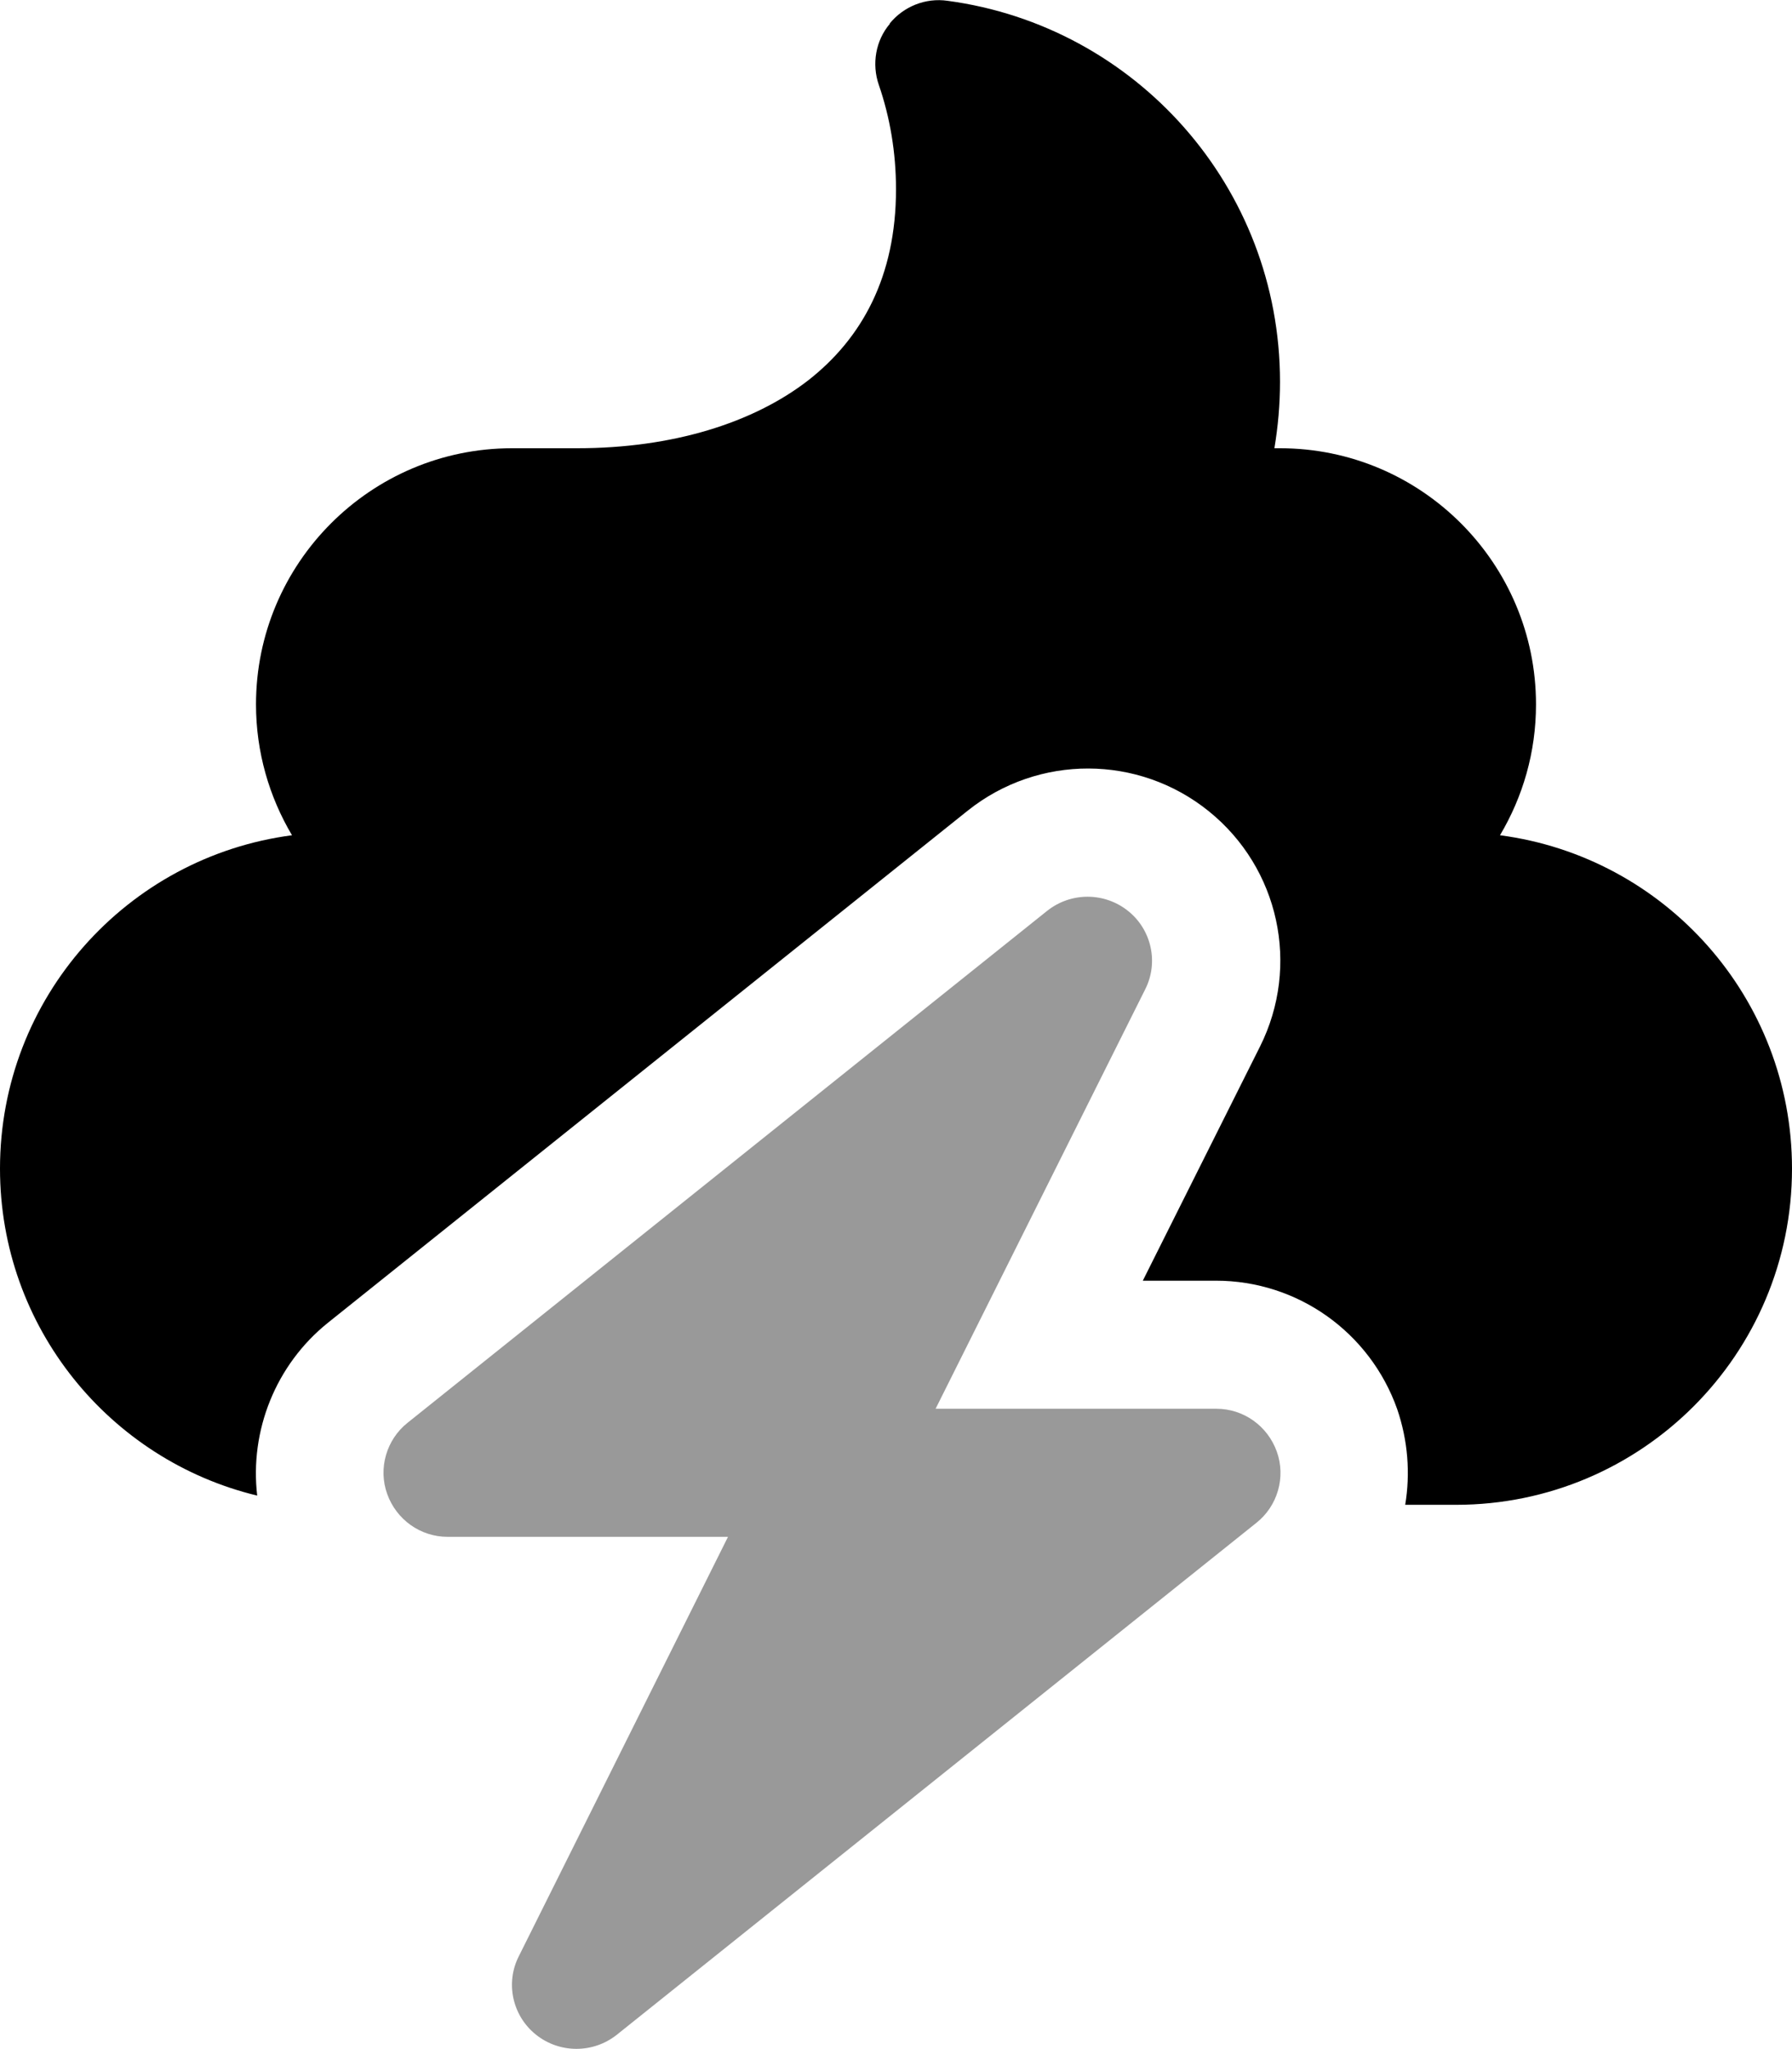
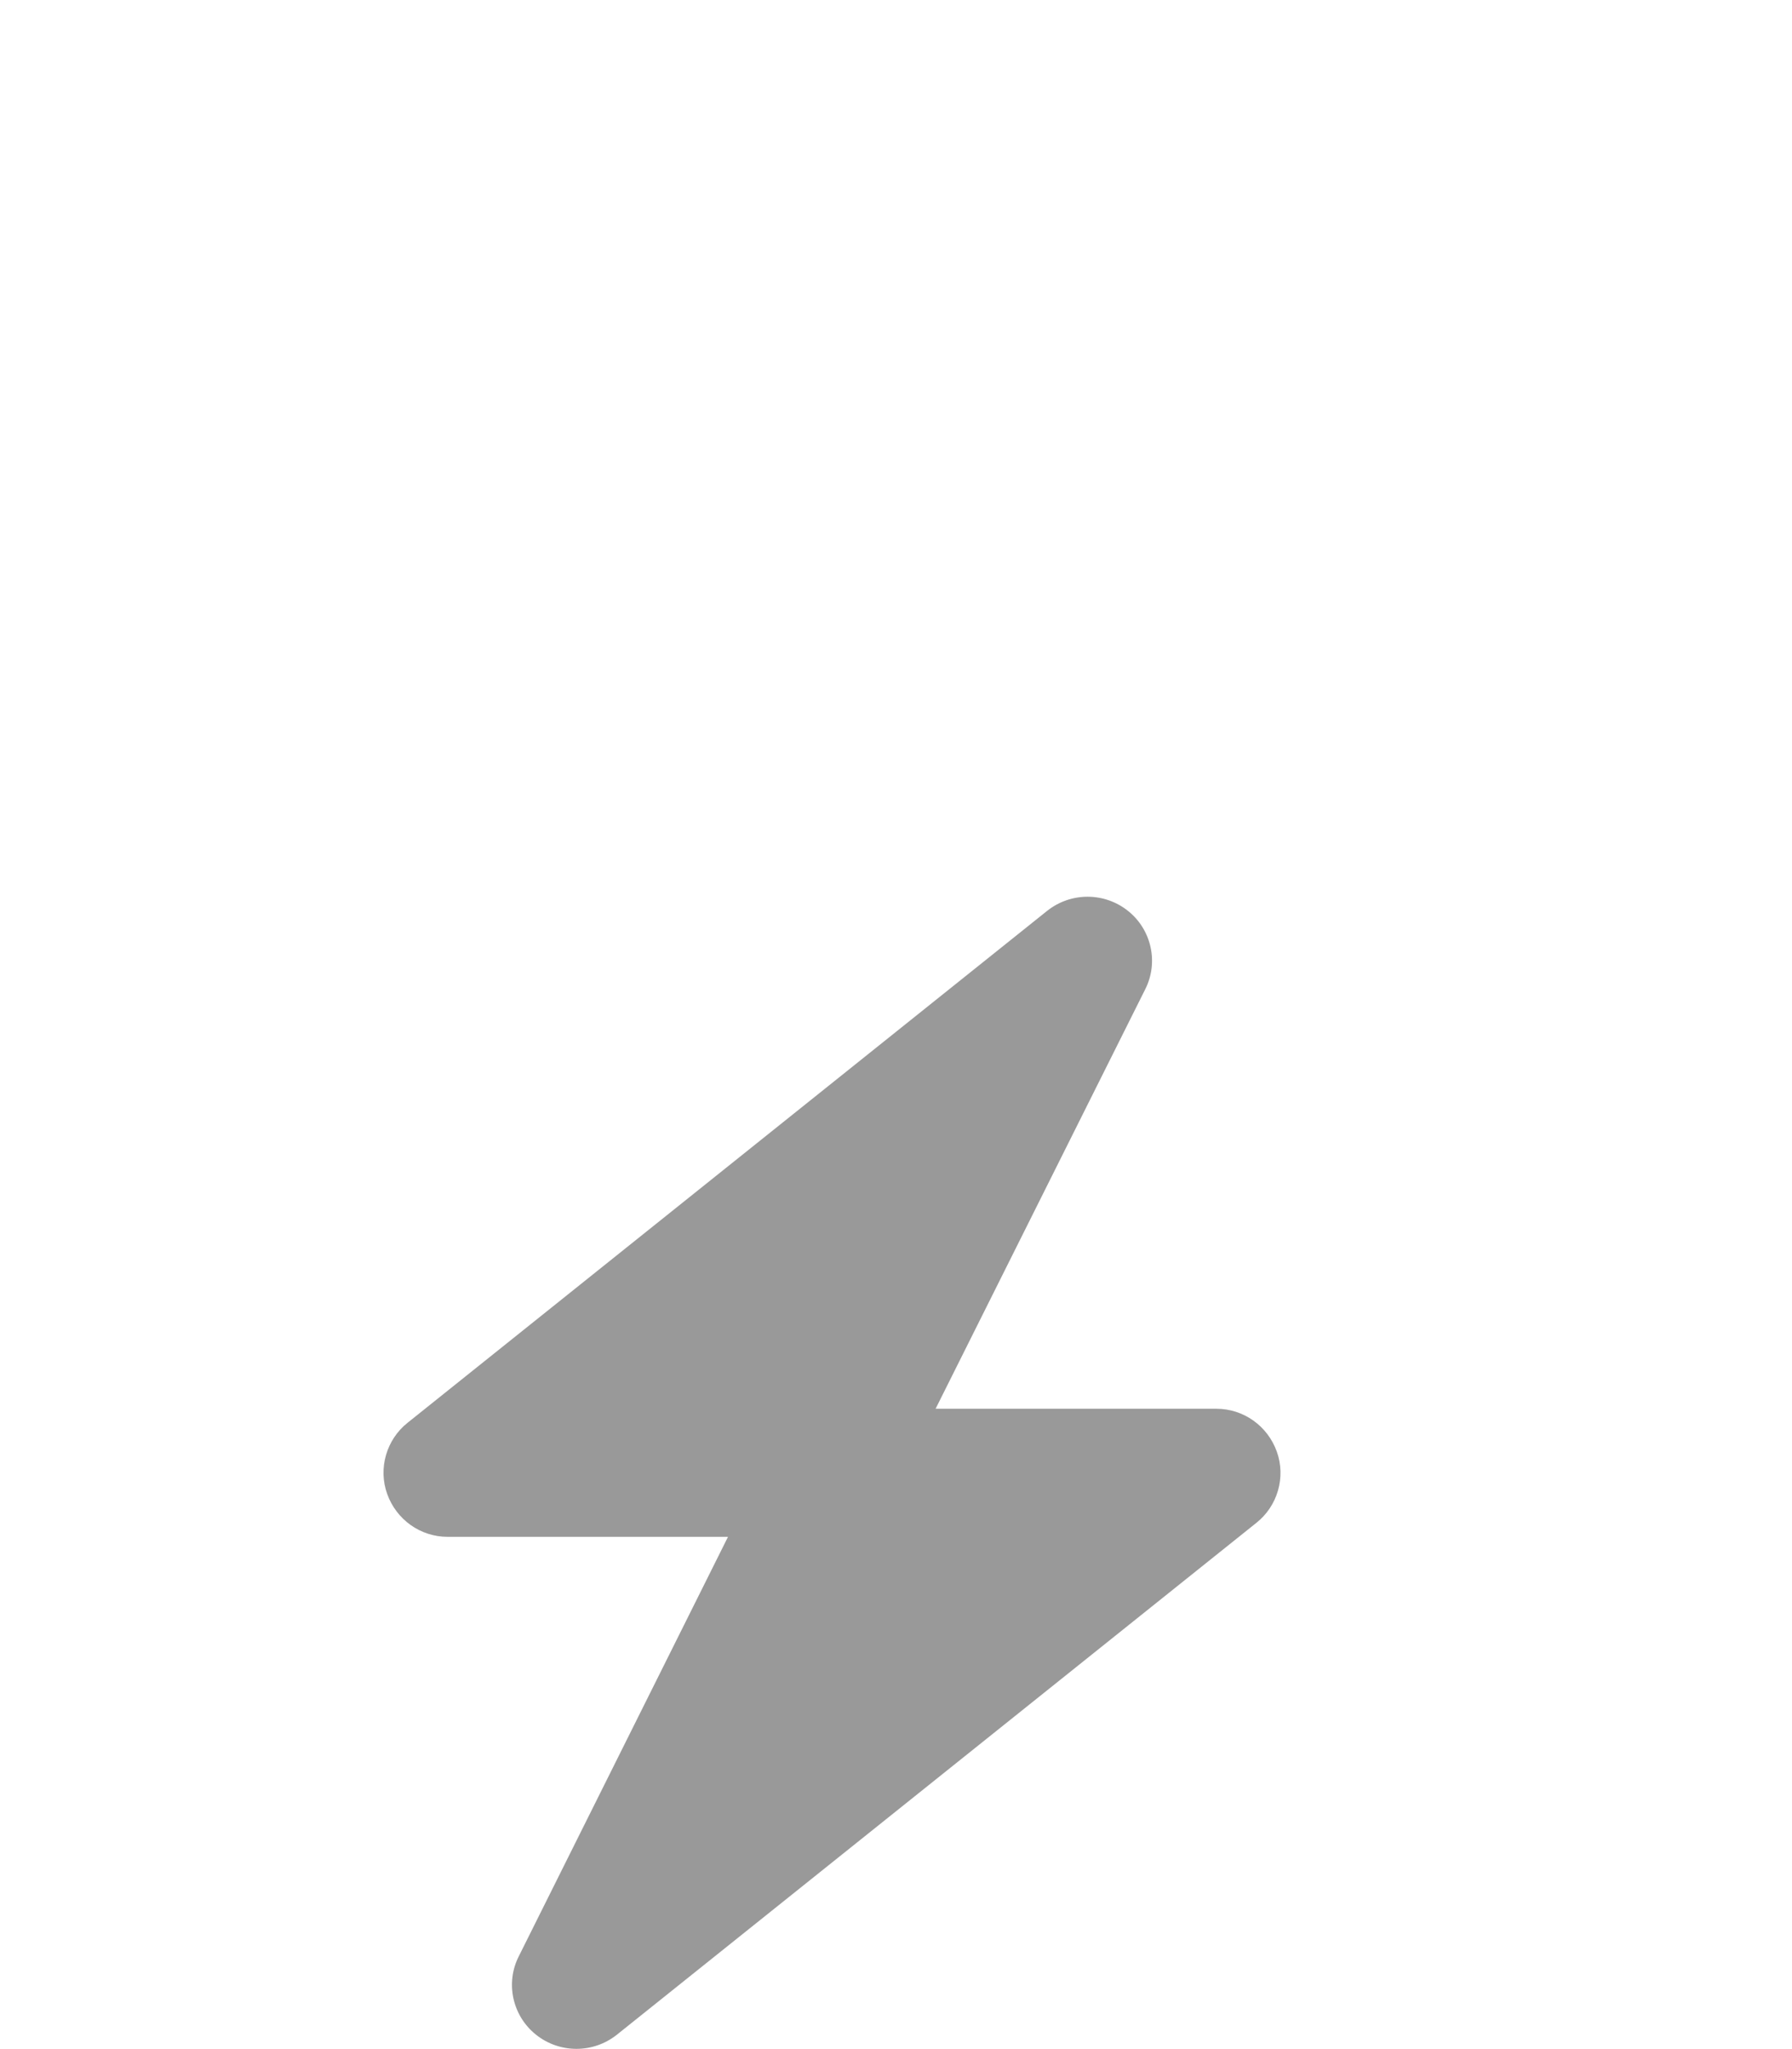
<svg xmlns="http://www.w3.org/2000/svg" viewBox="0 0 448 512">
  <defs>
    <style>.fa-secondary{opacity:.4}</style>
  </defs>
-   <path class="fa-primary" d="M222.4 5.9c3.5-4.3 9-6.5 14.5-5.7C283.9 6.5 320 46.7 320 95.4c0 5.7-.5 11.2-1.4 16.6H320c35.3 0 64 28.7 64 64c0 12-3.3 23.1-9 32.7c41.2 5.4 73 40.6 73 83.3c0 46.4-37.6 84-84 84H351.3c1.3-7.8 .7-16-2-23.9C342.5 332.9 324.4 320 304 320H285.7l29.3-58.5c10.1-20.2 4.8-44.6-12.8-58.8s-42.6-14.2-60.2-.2L82 330.5C68.9 341 62.4 357.5 64.3 373.7C27.4 364.8 0 331.6 0 292c0-42.7 31.8-77.9 73-83.3c-5.7-9.6-9-20.8-9-32.7c0-35.3 28.7-64 64-64h16.3c23.8 0 44-6.3 57.8-17C215.5 84.5 224 69.1 224 47.3c0-9.2-1.5-18-4.3-26.1c-1.8-5.2-.8-11.1 2.8-15.3z" />
  <path class="fa-secondary" d="M286.3 247.2c3.4-6.7 1.6-14.9-4.3-19.6s-14.2-4.7-20.1-.1l-160 128c-5.3 4.2-7.4 11.4-5.1 17.8s8.3 10.7 15.1 10.7h70.1L129.7 488.8c-3.4 6.7-1.6 14.9 4.3 19.6s14.2 4.7 20.1 .1l160-128c5.3-4.2 7.4-11.4 5.1-17.8s-8.3-10.7-15.1-10.7H233.9l52.4-104.8z" />
</svg>